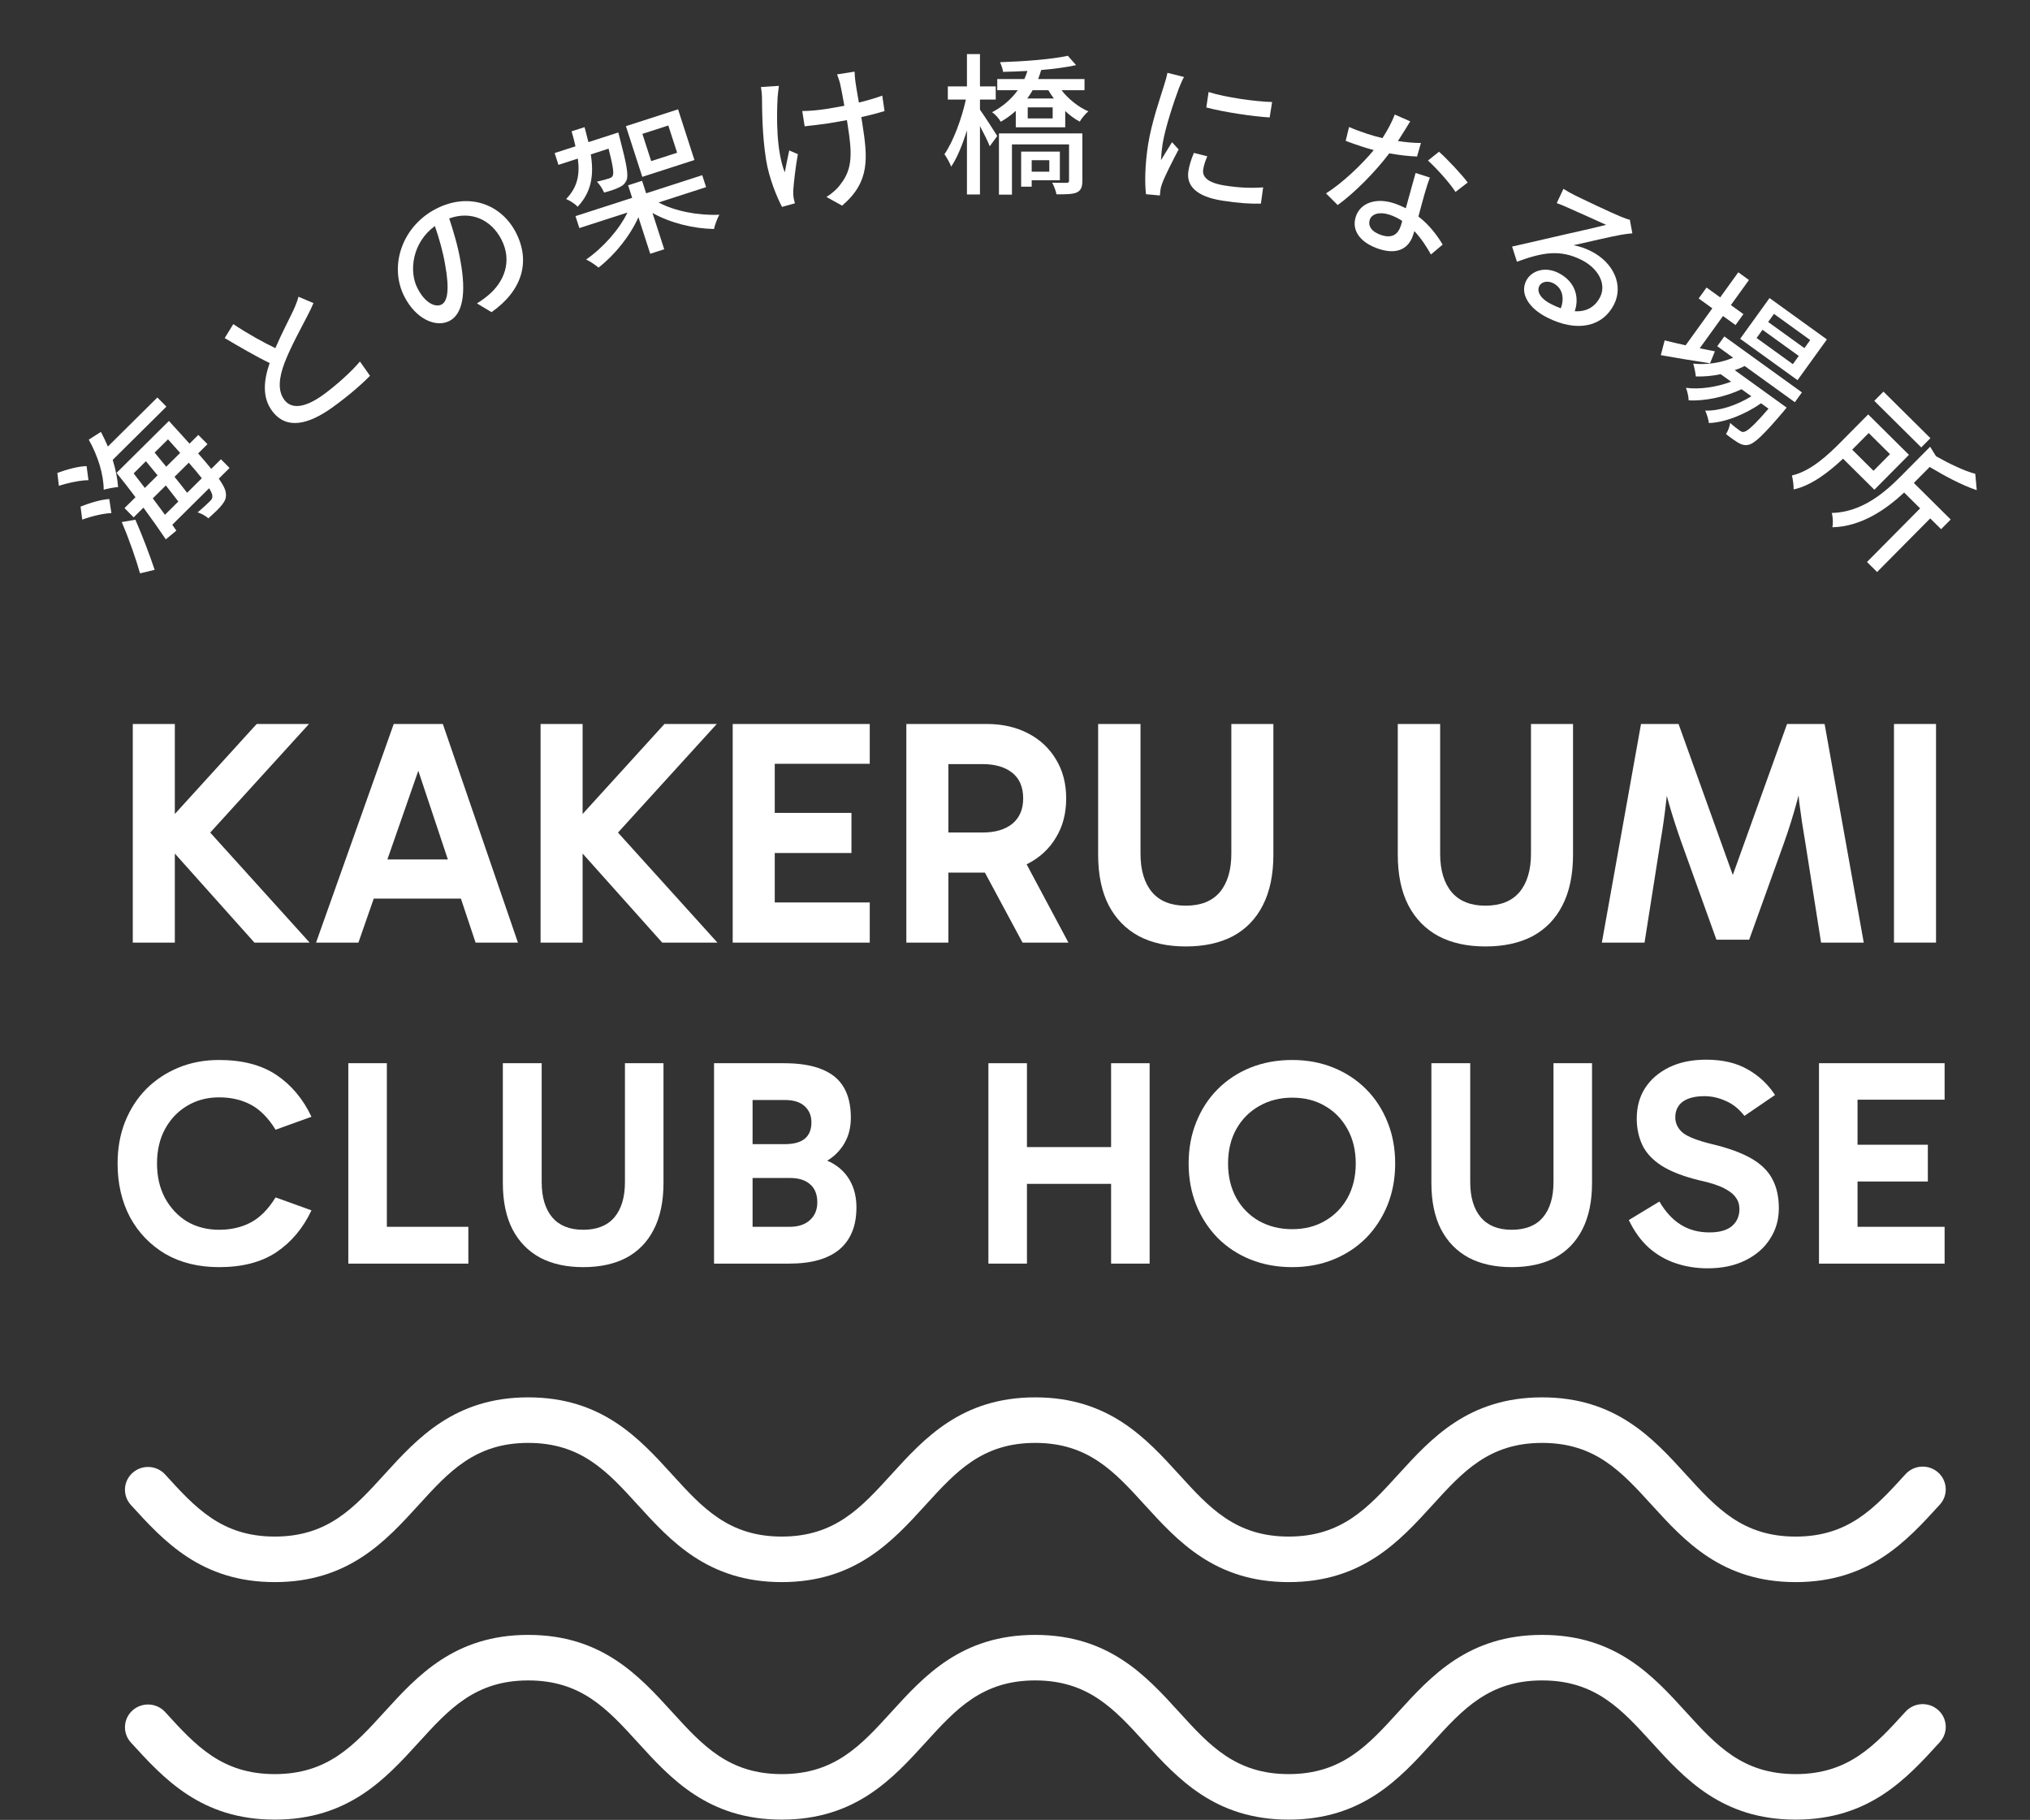
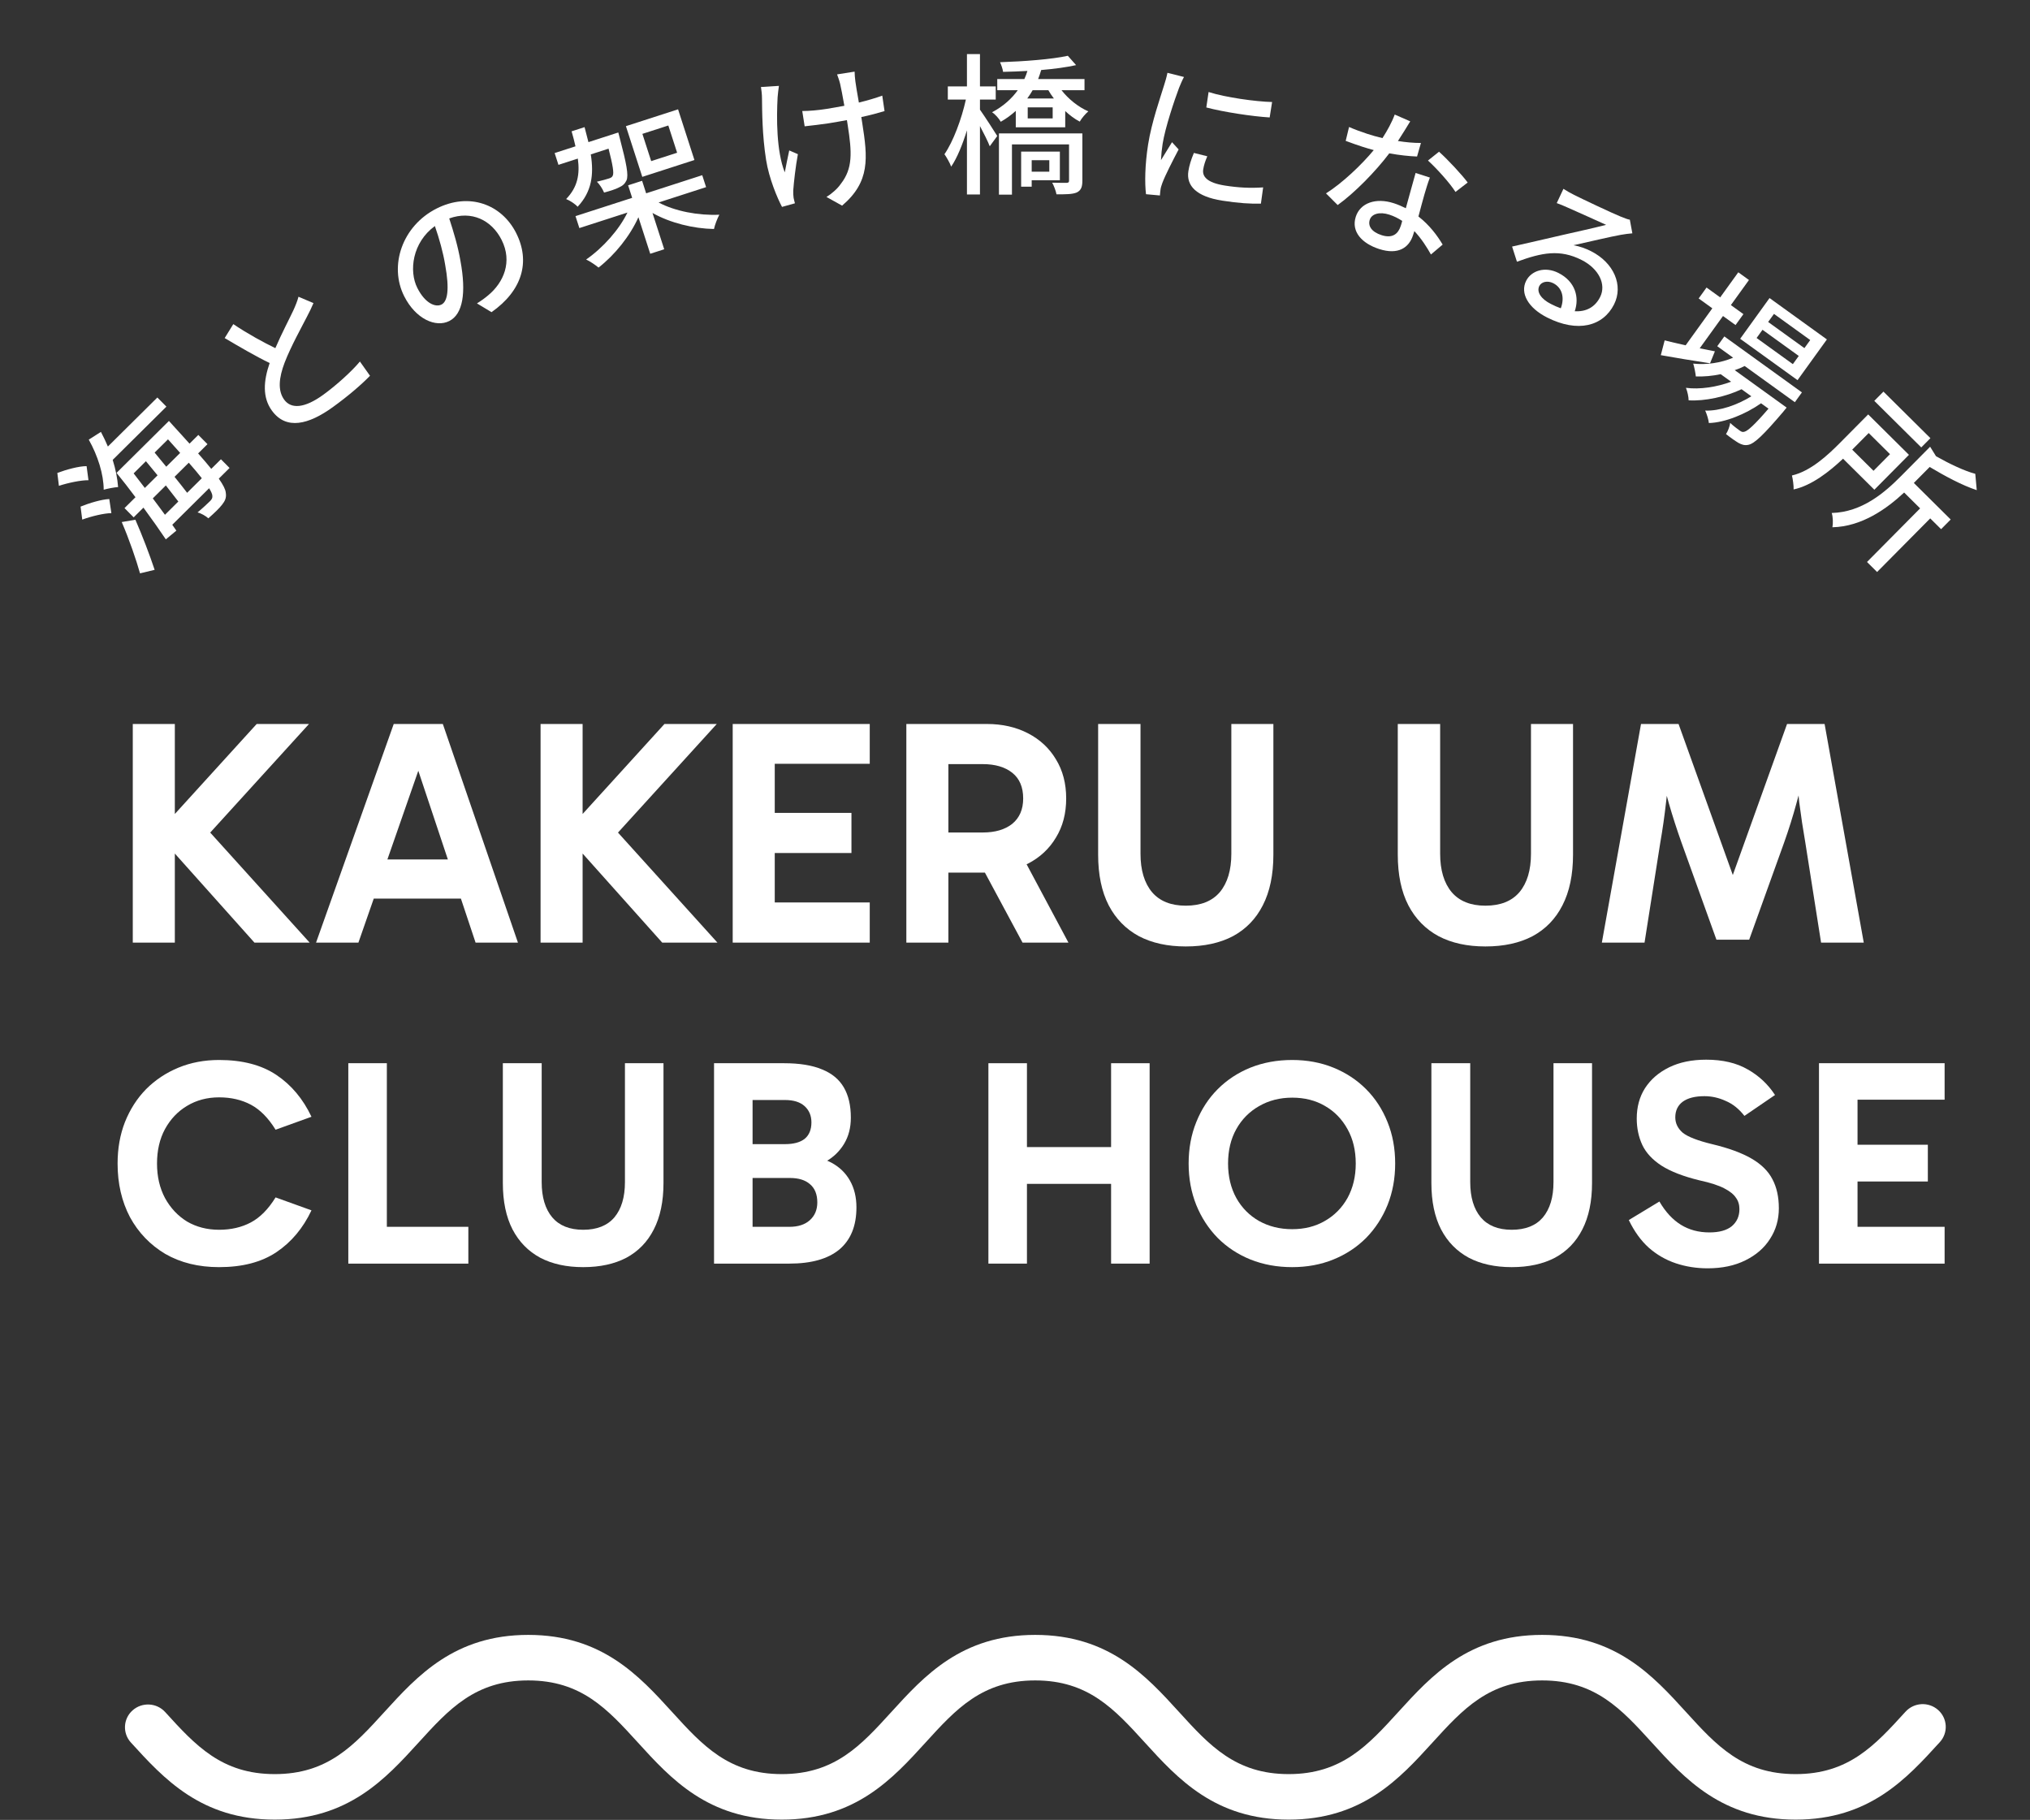
<svg xmlns="http://www.w3.org/2000/svg" width="328" height="294" viewBox="0 0 328 294" fill="none">
  <rect x="0" y="0" width="328" height="294" fill="#333333" stroke="none" />
  <path d="M21.455 152.276V116.959H28.249V152.276H21.455ZM41.11 152.276L25.811 135.162V134.177L41.473 116.959H49.926L32.657 135.94L32.968 133.399L50.03 152.276H41.11Z" fill="white" />
  <path d="M58.431 138.844H75.856V145.171H58.431V138.844ZM51.067 152.276L63.617 116.959H71.551L83.686 152.276H76.841L66.625 121.627H68.595L57.912 152.276H51.067Z" fill="white" />
  <path d="M87.343 152.276V116.959H94.136V152.276H87.343ZM106.997 152.276L91.699 135.162V134.177L107.36 116.959H115.813L98.544 135.94L98.855 133.399L115.917 152.276H106.997Z" fill="white" />
  <path d="M123.158 137.807V131.324H137.575V137.807H123.158ZM123.003 123.39L125.181 120.797V148.179L122.743 145.793H140.531V152.276H118.387V116.959H140.531V123.39H123.003Z" fill="white" />
  <path d="M146.444 152.276V116.959H159.461C161.95 116.959 164.162 117.461 166.099 118.463C168.035 119.466 169.539 120.866 170.61 122.664C171.717 124.462 172.27 126.571 172.27 128.991C172.27 131.411 171.717 133.52 170.61 135.318C169.539 137.115 168.035 138.516 166.099 139.518C164.162 140.486 161.95 140.97 159.461 140.97H151.837V134.488H158.786C160.792 134.488 162.382 134.021 163.557 133.088C164.733 132.12 165.321 130.754 165.321 128.991C165.321 127.158 164.733 125.776 163.557 124.842C162.382 123.909 160.792 123.442 158.786 123.442H151.785L153.237 121.938V152.276H146.444ZM165.217 152.276L157.438 137.807H164.906L172.633 152.276H165.217Z" fill="white" />
  <path d="M191.591 152.898C188.652 152.898 186.128 152.345 184.019 151.238C181.91 150.097 180.285 148.438 179.144 146.26C178.003 144.047 177.433 141.316 177.433 138.066V116.959H184.278V137.911C184.278 140.573 184.901 142.647 186.145 144.134C187.39 145.586 189.205 146.312 191.591 146.312C194.011 146.312 195.843 145.586 197.088 144.134C198.332 142.647 198.955 140.573 198.955 137.911V116.959H205.748V138.066C205.748 141.316 205.178 144.047 204.037 146.26C202.93 148.438 201.323 150.097 199.214 151.238C197.105 152.345 194.564 152.898 191.591 152.898Z" fill="white" />
  <path d="M240.006 152.898C237.067 152.898 234.543 152.345 232.435 151.238C230.326 150.097 228.701 148.438 227.56 146.26C226.419 144.047 225.848 141.316 225.848 138.066V116.959H232.694V137.911C232.694 140.573 233.316 142.647 234.561 144.134C235.805 145.586 237.62 146.312 240.006 146.312C242.426 146.312 244.258 145.586 245.503 144.134C246.748 142.647 247.37 140.573 247.37 137.911V116.959H254.164V138.066C254.164 141.316 253.593 144.047 252.452 146.26C251.346 148.438 249.738 150.097 247.629 151.238C245.52 152.345 242.979 152.898 240.006 152.898Z" fill="white" />
  <path d="M258.822 152.276L265.149 116.959H271.216L280.084 141.644H279.877L288.745 116.959H294.812L301.139 152.276H294.242L291.701 136.147C291.32 133.969 290.992 131.791 290.715 129.613C290.473 127.4 290.283 125.205 290.145 123.027H292.012C291.424 125.482 290.836 127.746 290.249 129.821C289.695 131.86 289.039 133.952 288.278 136.096L282.625 151.809H277.336L271.683 136.096C270.922 133.952 270.248 131.86 269.66 129.821C269.073 127.746 268.502 125.482 267.949 123.027H269.764C269.661 125.205 269.47 127.4 269.194 129.613C268.952 131.791 268.641 133.969 268.26 136.147L265.719 152.276H258.822Z" fill="white" />
-   <path d="M312.816 152.276H306.022V116.959H312.816V152.276Z" fill="white" />
  <path d="M35.401 204.705C32.073 204.705 29.173 203.992 26.701 202.566C24.261 201.108 22.359 199.127 20.997 196.624C19.666 194.088 19 191.205 19 187.972C19 185.532 19.396 183.297 20.188 181.269C21.012 179.209 22.153 177.434 23.611 175.945C25.101 174.455 26.844 173.299 28.84 172.475C30.837 171.651 33.024 171.239 35.401 171.239C39.172 171.239 42.262 172.047 44.67 173.663C47.079 175.279 48.965 177.53 50.327 180.413L44.528 182.505C43.355 180.604 42.024 179.257 40.535 178.464C39.045 177.672 37.334 177.276 35.401 177.276C33.467 177.276 31.74 177.736 30.219 178.655C28.729 179.542 27.541 180.794 26.654 182.41C25.798 183.995 25.37 185.849 25.37 187.972C25.37 190.064 25.798 191.918 26.654 193.534C27.541 195.15 28.729 196.418 30.219 197.337C31.74 198.224 33.467 198.668 35.401 198.668C37.334 198.668 39.045 198.272 40.535 197.479C42.024 196.687 43.355 195.34 44.528 193.439L50.327 195.53C48.965 198.414 47.079 200.664 44.67 202.281C42.262 203.897 39.172 204.705 35.401 204.705Z" fill="white" />
  <path d="M75.674 204.135H56.279V171.762H62.506V200.142L61.128 198.193H75.674V204.135Z" fill="white" />
  <path d="M94.226 204.705C91.532 204.705 89.219 204.198 87.285 203.184C85.352 202.138 83.863 200.617 82.817 198.62C81.771 196.592 81.248 194.088 81.248 191.109V171.762H87.523V190.967C87.523 193.407 88.094 195.309 89.234 196.671C90.375 198.002 92.039 198.668 94.226 198.668C96.444 198.668 98.124 198.002 99.265 196.671C100.406 195.309 100.976 193.407 100.976 190.967V171.762H107.204V191.109C107.204 194.088 106.681 196.592 105.635 198.62C104.621 200.617 103.147 202.138 101.214 203.184C99.281 204.198 96.951 204.705 94.226 204.705Z" fill="white" />
  <path d="M115.372 204.135V171.762H126.686C129.19 171.762 131.234 172.094 132.818 172.76C134.403 173.394 135.575 174.36 136.336 175.66C137.097 176.959 137.477 178.591 137.477 180.556C137.477 182.172 137.113 183.583 136.384 184.787C135.655 185.991 134.672 186.942 133.436 187.639C132.2 188.305 130.838 188.637 129.348 188.637L129.538 186.784C131.44 186.784 133.04 187.132 134.34 187.829C135.639 188.527 136.637 189.493 137.334 190.729C138.032 191.965 138.38 193.407 138.38 195.055C138.38 198.034 137.461 200.3 135.623 201.853C133.785 203.374 131.091 204.135 127.542 204.135H115.372ZM121.599 175.137V200.427L119.318 198.193H127.542C128.936 198.193 130.029 197.844 130.822 197.147C131.646 196.418 132.058 195.451 132.058 194.247C132.058 192.948 131.662 191.965 130.869 191.3C130.109 190.634 129.031 190.301 127.637 190.301H119.318V184.834H126.829C128.223 184.834 129.285 184.549 130.014 183.979C130.743 183.377 131.107 182.489 131.107 181.317C131.107 180.239 130.743 179.368 130.014 178.702C129.285 178.037 128.223 177.704 126.829 177.704H119.508L121.599 175.137Z" fill="white" />
  <path d="M179.526 204.135V171.762H185.753V204.135H179.526ZM159.703 204.135V171.762H165.93V204.135H159.703ZM163.743 191.252V185.31H181.57V191.252H163.743Z" fill="white" />
  <path d="M192.055 187.972C192.055 185.532 192.467 183.297 193.291 181.269C194.115 179.209 195.272 177.434 196.762 175.945C198.251 174.455 200.01 173.299 202.038 172.475C204.098 171.651 206.348 171.239 208.789 171.239C211.197 171.239 213.416 171.651 215.444 172.475C217.472 173.299 219.231 174.455 220.72 175.945C222.21 177.434 223.367 179.209 224.191 181.269C225.015 183.297 225.427 185.532 225.427 187.972C225.427 190.381 225.015 192.615 224.191 194.675C223.367 196.703 222.21 198.478 220.72 199.999C219.231 201.488 217.472 202.645 215.444 203.469C213.416 204.293 211.197 204.705 208.789 204.705C206.348 204.705 204.098 204.293 202.038 203.469C200.01 202.645 198.251 201.488 196.762 199.999C195.272 198.478 194.115 196.703 193.291 194.675C192.467 192.615 192.055 190.381 192.055 187.972ZM198.425 187.972C198.425 190.064 198.869 191.918 199.756 193.534C200.644 195.118 201.864 196.354 203.417 197.242C205.001 198.129 206.792 198.573 208.789 198.573C210.785 198.573 212.544 198.129 214.065 197.242C215.618 196.354 216.838 195.118 217.726 193.534C218.613 191.918 219.057 190.064 219.057 187.972C219.057 185.849 218.613 183.995 217.726 182.41C216.838 180.794 215.618 179.542 214.065 178.655C212.544 177.767 210.785 177.324 208.789 177.324C206.792 177.324 205.001 177.783 203.417 178.702C201.864 179.59 200.644 180.825 199.756 182.41C198.869 183.995 198.425 185.849 198.425 187.972Z" fill="white" />
  <path d="M244.257 204.705C241.563 204.705 239.25 204.198 237.317 203.184C235.383 202.138 233.894 200.617 232.848 198.62C231.802 196.592 231.279 194.088 231.279 191.109V171.762H237.554V190.967C237.554 193.407 238.125 195.309 239.266 196.671C240.407 198.002 242.07 198.668 244.257 198.668C246.476 198.668 248.155 198.002 249.296 196.671C250.437 195.309 251.007 193.407 251.007 190.967V171.762H257.235V191.109C257.235 194.088 256.712 196.592 255.666 198.62C254.652 200.617 253.178 202.138 251.245 203.184C249.312 204.198 246.983 204.705 244.257 204.705Z" fill="white" />
  <path d="M275.916 204.895C274.109 204.895 272.398 204.626 270.782 204.087C269.165 203.548 267.708 202.709 266.408 201.568C265.14 200.427 264.063 198.937 263.176 197.099L268.12 194.104C269.102 195.784 270.259 197.036 271.59 197.86C272.921 198.684 274.458 199.096 276.201 199.096C277.785 199.096 278.99 198.763 279.814 198.097C280.638 197.4 281.05 196.481 281.05 195.34C281.05 194.611 280.86 193.993 280.479 193.486C280.131 192.948 279.497 192.44 278.578 191.965C277.659 191.49 276.328 191.062 274.585 190.682C271.986 190.048 269.942 189.255 268.452 188.305C266.994 187.354 265.964 186.245 265.362 184.977C264.76 183.678 264.459 182.252 264.459 180.699C264.459 178.829 264.903 177.197 265.79 175.802C266.709 174.376 268.009 173.251 269.688 172.427C271.368 171.603 273.364 171.191 275.678 171.191C278.34 171.191 280.574 171.714 282.381 172.76C284.187 173.774 285.661 175.153 286.802 176.896L281.858 180.271C280.97 179.13 279.956 178.322 278.815 177.846C277.706 177.339 276.565 177.086 275.393 177.086C273.872 177.086 272.699 177.387 271.875 177.989C271.083 178.591 270.687 179.431 270.687 180.509C270.687 181.459 271.083 182.283 271.875 182.981C272.699 183.646 274.284 184.264 276.629 184.834C279.291 185.468 281.414 186.245 282.999 187.164C284.583 188.083 285.708 189.192 286.374 190.491C287.071 191.791 287.42 193.36 287.42 195.198C287.42 197.036 286.944 198.684 285.994 200.142C285.075 201.599 283.744 202.756 282 203.612C280.289 204.467 278.261 204.895 275.916 204.895Z" fill="white" />
  <path d="M298.279 190.872V184.93H311.494V190.872H298.279ZM298.136 177.656L300.133 175.279V200.379L297.898 198.193H314.204V204.135H293.905V171.762H314.204V177.656H298.136Z" fill="white" />
-   <path d="M44.392 255.588C56.292 255.588 62.321 248.967 67.642 243.125C72.54 237.747 76.77 233.1 85.35 233.1C93.93 233.1 98.16 237.745 103.058 243.125C108.379 248.967 114.407 255.588 126.308 255.588C138.209 255.588 144.237 248.967 149.555 243.125C154.454 237.747 158.684 233.1 167.261 233.1C175.838 233.1 180.071 237.745 184.969 243.125C190.29 248.967 196.319 255.588 208.219 255.588C220.12 255.588 226.149 248.967 231.467 243.125C236.365 237.747 240.595 233.1 249.175 233.1C257.755 233.1 261.985 237.745 266.883 243.125C272.204 248.967 278.232 255.588 290.133 255.588C302.034 255.588 308.057 248.967 313.378 243.125L313.433 243.066C314.809 241.556 314.682 239.231 313.152 237.872C311.622 236.513 309.267 236.639 307.891 238.149L307.836 238.208C302.938 243.586 298.708 248.234 290.131 248.234C281.553 248.234 277.321 243.589 272.422 238.208C267.104 232.364 261.073 225.742 249.175 225.742C237.277 225.742 231.246 232.364 225.927 238.206C221.029 243.584 216.799 248.231 208.222 248.231C199.645 248.231 195.412 243.586 190.514 238.206C185.193 232.364 179.164 225.742 167.264 225.742C155.363 225.742 149.334 232.364 144.016 238.206C139.118 243.584 134.888 248.231 126.311 248.231C117.733 248.231 113.501 243.586 108.602 238.206C103.282 232.364 97.253 225.742 85.352 225.742C73.452 225.742 67.423 232.364 62.102 238.206C57.204 243.584 52.974 248.231 44.394 248.231C35.815 248.231 31.584 243.586 26.686 238.206C25.31 236.695 22.955 236.572 21.425 237.931C19.895 239.29 19.771 241.615 21.147 243.125C26.468 248.967 32.496 255.588 44.397 255.588H44.392Z" fill="white" />
  <path d="M44.394 293.959C56.295 293.959 62.323 287.338 67.644 281.496C72.542 276.118 76.772 271.471 85.352 271.471C93.931 271.471 98.162 276.116 103.06 281.496C108.381 287.338 114.409 293.959 126.31 293.959C138.21 293.959 144.239 287.338 149.557 281.496C154.455 276.118 158.685 271.471 167.262 271.471C175.839 271.471 180.072 276.116 184.97 281.496C190.291 287.338 196.32 293.959 208.22 293.959C220.121 293.959 226.149 287.338 231.467 281.496C236.366 276.118 240.596 271.471 249.175 271.471C257.755 271.471 261.985 276.116 266.884 281.496C272.204 287.338 278.233 293.959 290.133 293.959C302.034 293.959 308.057 287.338 313.378 281.496L313.433 281.437C314.809 279.927 314.682 277.602 313.152 276.243C311.622 274.884 309.267 275.01 307.891 276.52L307.836 276.579C302.938 281.957 298.708 286.605 290.131 286.605C281.554 286.605 277.321 281.96 272.423 276.579C267.102 270.737 261.074 264.116 249.173 264.116C237.272 264.116 231.244 270.737 225.926 276.579C221.027 281.957 216.797 286.605 208.22 286.605C199.643 286.605 195.41 281.96 190.512 276.579C185.192 270.737 179.163 264.116 167.262 264.116C155.362 264.116 149.333 270.737 144.015 276.579C139.117 281.957 134.887 286.605 126.31 286.605C117.733 286.605 113.5 281.96 108.602 276.579C103.281 270.737 97.252 264.116 85.352 264.116C73.451 264.116 67.423 270.737 62.102 276.579C57.204 281.957 52.974 286.605 44.394 286.605C35.815 286.605 31.584 281.96 26.686 276.579C25.31 275.068 22.955 274.946 21.425 276.304C19.895 277.663 19.771 279.988 21.147 281.499C26.468 287.34 32.493 293.959 44.394 293.959Z" fill="white" />
  <path d="M26.887 65.691L18.21 74.292C18.693 75.833 18.983 77.356 19.082 78.686C18.488 78.718 17.35 78.941 16.755 79.113C16.748 76.612 15.799 73.617 14.342 71.022L16.306 69.772C16.722 70.543 17.086 71.332 17.432 72.138L25.425 64.215L26.887 65.691ZM13.991 75.305L14.295 77.58C13.124 77.558 11.04 77.986 9.517 78.486L9.264 76.404C10.735 75.851 12.766 75.3 13.991 75.305ZM17.657 80.621L17.997 82.896C16.825 82.908 14.794 83.389 13.288 83.942L13.017 81.842C14.454 81.254 16.45 80.668 17.657 80.621ZM24.987 92.056L22.624 92.623C22.021 90.469 20.881 87.141 19.67 84.337L21.875 83.962C23 86.538 24.159 89.569 24.987 92.056ZM30.236 79.609L32.608 77.259C32.069 76.574 31.373 75.732 30.503 74.749L28.202 77.03C28.95 77.96 29.645 78.837 30.236 79.609ZM26.796 78.422L24.688 80.512C25.384 81.424 26.027 82.319 26.653 83.161L28.814 81.02C28.222 80.248 27.509 79.353 26.796 78.422ZM23.578 74.508L21.593 76.476C22.184 77.248 22.793 78.038 23.402 78.827L25.457 76.79C24.813 76 24.187 75.228 23.578 74.508ZM26.862 75.397L29.11 73.168C28.519 72.501 27.858 71.764 27.144 70.974L24.983 73.115C25.592 73.835 26.236 74.625 26.862 75.397ZM33.524 71.754L32.013 73.251C32.866 74.217 33.562 75.025 34.136 75.744L35.699 74.194L37.092 75.6L35.353 77.323C36.101 78.394 36.43 79.077 36.48 79.585C36.616 80.425 36.352 80.931 35.877 81.541C35.437 82.116 34.559 82.951 33.664 83.734C33.263 83.365 32.513 82.925 31.919 82.782C32.832 82.017 33.587 81.303 33.938 80.955C34.219 80.676 34.36 80.432 34.309 80.065C34.293 79.802 34.12 79.417 33.79 78.873L27.835 84.776L28.495 85.723L26.793 87.132C25.855 85.729 24.569 83.904 23.178 82.009L21.597 83.576L20.117 82.083L21.891 80.325C20.848 78.921 19.787 77.57 18.83 76.394L27.297 68.001C27.297 68.001 27.802 68.546 27.976 68.756C28.968 69.828 29.838 70.811 30.621 71.671L32.044 70.261L33.524 71.754Z" fill="white" />
  <path d="M37.696 52.361C40.061 53.949 42.519 55.286 44.49 56.243C45.489 53.907 46.766 51.492 47.39 50.158C47.777 49.299 48.041 48.651 48.228 47.937L50.648 48.967C50.358 49.664 50.013 50.37 49.602 51.154C48.77 52.791 46.999 55.959 45.99 58.577C45.064 61.013 44.852 63.087 45.908 64.552C47.037 66.117 49.207 65.954 52.196 63.799C54.342 62.251 56.813 60.011 58.154 58.404L59.784 60.705C58.401 62.129 56.299 63.95 53.752 65.787C49.88 68.579 46.236 69.53 43.921 66.32C42.387 64.194 42.565 61.565 43.57 58.645C41.432 57.626 38.794 56.082 36.303 54.616L37.696 52.361Z" fill="white" />
  <path d="M83.392 37.634C85.738 42.268 84.389 46.943 79.418 50.43L77.066 49.014C77.783 48.568 78.389 48.123 78.874 47.711C81.374 45.642 82.84 42.294 81.042 38.741C79.422 35.541 76.195 33.987 72.585 35.288C73.281 37.43 73.99 39.76 74.4 42.159C75.354 47.33 74.785 50.751 72.6 51.857C70.416 52.963 67.179 51.552 65.314 47.867C62.811 42.924 64.992 36.498 70.531 33.694C75.827 31.013 81.058 33.022 83.392 37.634ZM67.431 46.518C68.715 49.056 70.388 49.678 71.337 49.197C72.33 48.695 72.641 46.736 71.936 42.823C71.606 40.801 70.986 38.592 70.268 36.516C66.62 39.166 66.046 43.782 67.431 46.518Z" fill="white" />
  <path d="M109.407 24.675L107.985 20.274L103.796 21.627L105.217 26.028L109.407 24.675ZM109.559 17.661L112.204 25.851L103.778 28.573L101.133 20.382L109.559 17.661ZM98.33 24.016L95.458 24.944C95.975 28.233 95.613 30.976 93.33 33.402C92.92 32.937 92.065 32.382 91.472 32.157C93.344 30.227 93.708 28.134 93.364 25.62L90.233 26.631L89.618 24.725L92.983 23.638C92.818 22.885 92.599 22.046 92.357 21.215L94.451 20.538C94.671 21.377 94.882 22.193 95.078 22.961L99.903 21.403C99.903 21.403 100.054 21.952 100.122 22.242C101.24 26.507 101.583 28.294 101.231 29.135C100.951 29.719 100.605 30.013 99.992 30.289C99.528 30.543 98.587 30.847 97.606 31.111C97.369 30.538 96.891 29.783 96.442 29.356C97.288 29.161 98.049 28.941 98.402 28.827C98.732 28.721 98.905 28.613 99.009 28.371C99.208 27.943 99.039 26.776 98.33 24.016ZM114.087 30.233L106.414 32.711C109.053 34.12 112.847 34.844 116.228 34.688C115.901 35.287 115.508 36.324 115.361 36.995C112.014 36.933 108.315 36.022 105.428 34.407L107.321 40.268L105.062 40.997L103.154 35.09C101.78 38.159 99.327 41.186 96.711 43.227C96.214 42.815 95.313 42.197 94.705 41.925C97.445 40.027 100.054 37.079 101.378 34.338L93.611 36.846L92.987 34.916L102.143 31.96L101.489 29.936L103.749 29.206L104.402 31.23L113.464 28.303L114.087 30.233Z" fill="white" />
  <path d="M138.086 11.571C138.082 12.022 138.143 12.563 138.207 13.129C138.267 13.671 138.518 15.108 138.774 16.57C140.171 16.225 141.488 15.842 142.553 15.449L142.921 17.945C141.894 18.257 140.573 18.616 139.167 18.912C139.229 19.303 139.279 19.62 139.317 19.865C140.21 25.533 140.611 29.351 136.063 33.222L133.538 31.817C134.339 31.34 135.331 30.483 135.859 29.699C137.796 27.215 137.668 24.656 136.968 20.21C136.93 19.965 136.887 19.697 136.841 19.404C135.843 19.586 134.845 19.768 133.893 19.918C132.769 20.095 131.145 20.276 130.013 20.404L129.625 17.936C130.751 17.934 132.183 17.808 133.503 17.601C134.431 17.454 135.429 17.272 136.427 17.09C136.168 15.604 135.888 14.145 135.739 13.518C135.602 12.964 135.383 12.372 135.252 12.017L138.086 11.571ZM125.855 13.873C125.765 14.413 125.692 15.225 125.643 15.709C125.463 19.017 125.435 24.404 126.803 27.845C126.979 26.891 127.276 25.442 127.522 24.301L128.92 24.907C128.552 26.868 128.261 29.468 128.168 30.785C128.152 31.163 128.184 31.683 128.226 31.952C128.265 32.196 128.371 32.555 128.442 32.844L126.355 33.424C125.607 32.014 124.257 28.846 123.78 25.817C123.149 21.81 123.147 17.98 123.12 15.906C123.122 15.28 123.035 14.567 122.954 14.054L125.855 13.873Z" fill="white" />
  <path d="M158.339 16.085V17.717C159.031 18.682 160.738 21.328 161.133 21.971L159.921 23.628C159.625 22.861 158.957 21.526 158.339 20.363V31.419H156.236V21.056C155.519 23.356 154.653 25.508 153.689 26.918C153.466 26.299 152.947 25.409 152.6 24.914C154.01 22.886 155.371 19.226 156.063 16.085H153.145V13.958L156.236 13.958V8.739L158.339 8.739V13.958H160.886V16.085H158.339ZM169.543 25.879H166.698V27.734H169.543V25.879ZM171.249 29.119H166.698V30.158H164.992V24.494H171.249V29.119ZM174.885 21.551V29.193C174.885 30.183 174.687 30.751 173.97 31.098C173.253 31.394 172.214 31.394 170.705 31.394C170.606 30.85 170.285 30.009 170.013 29.515C171.027 29.539 172.041 29.539 172.337 29.539C172.659 29.515 172.733 29.441 172.733 29.168V23.331L163.508 23.331V31.444H161.405V21.551L174.885 21.551ZM170.087 19.127V17.346H166.055V19.127H170.087ZM169.394 14.576H166.847C166.599 15.021 166.303 15.466 165.981 15.912L170.285 15.912C169.938 15.466 169.642 15.021 169.394 14.576ZM175.231 14.576L171.521 14.576C172.634 16.01 174.242 17.297 175.85 17.989C175.404 18.36 174.761 19.102 174.464 19.646C173.648 19.226 172.857 18.632 172.115 17.94V20.561L164.126 20.561V17.915C163.409 18.558 162.617 19.151 161.702 19.671C161.405 19.151 160.787 18.434 160.292 18.137C162.123 17.173 163.483 15.912 164.448 14.576L161.133 14.576V12.77L165.511 12.77C165.709 12.325 165.882 11.905 166.006 11.46C164.67 11.534 163.335 11.583 162.073 11.608C162.024 11.163 161.776 10.47 161.579 10.05C165.363 9.926 170.013 9.58 172.535 9.011L173.871 10.52C172.313 10.866 170.334 11.138 168.232 11.311C168.083 11.806 167.935 12.276 167.737 12.77L175.231 12.77V14.576Z" fill="white" />
  <path d="M195.279 14.864C198.02 15.746 202.946 16.422 205.541 16.48L205.148 18.972C202.321 18.802 197.699 18.1 194.911 17.36L195.279 14.864ZM195.071 25.247C194.717 26.068 194.515 26.712 194.411 27.372C194.238 28.471 194.951 29.51 197.907 29.975C200.106 30.322 201.969 30.415 204.095 30.274L203.732 32.896C202.147 32.947 200.088 32.823 197.474 32.411C193.32 31.757 191.642 30.015 192.015 27.645C192.153 26.766 192.422 25.857 192.903 24.706L195.071 25.247ZM191.305 12.436C191.065 12.849 190.667 13.787 190.5 14.212C189.769 16.15 188.264 20.62 187.852 23.234C187.717 24.089 187.632 24.952 187.587 25.871C188.16 24.935 188.837 23.815 189.371 22.972L190.438 24.142C189.511 25.899 188.244 28.378 187.807 29.562C187.68 29.892 187.526 30.394 187.508 30.666C187.469 30.91 187.436 31.281 187.414 31.578L185.168 31.374C184.949 29.587 184.987 26.639 185.507 23.34C186.08 19.7 187.516 15.67 188.093 13.758C188.286 13.162 188.503 12.42 188.632 11.764L191.305 12.436Z" fill="white" />
  <path d="M227.86 19.602C227.406 20.364 226.651 21.576 225.872 22.78C227.133 22.98 228.394 23.101 229.59 23.097L228.962 25.285C227.678 25.235 226.12 25.07 224.475 24.772C222.25 27.718 218.88 31.152 216.137 33.125L214.25 31.242C216.925 29.559 220.049 26.566 221.967 24.248C221.371 24.081 220.799 23.923 220.234 23.74C219.339 23.451 218.359 23.108 217.432 22.757L217.975 20.515C218.862 20.906 219.977 21.318 220.918 21.622C221.695 21.873 222.526 22.115 223.373 22.311C224.151 21.107 224.905 19.739 225.355 18.506L227.86 19.602ZM221.322 35.502C220.995 36.514 221.622 37.47 223.222 37.987C225.011 38.564 225.918 37.766 226.329 36.495C226.397 36.283 226.489 36.001 226.564 35.687C225.942 35.278 225.25 34.925 224.474 34.674C222.92 34.173 221.633 34.537 221.322 35.502ZM231.035 28.684C230.668 29.657 230.426 30.489 230.145 31.438C229.918 32.222 229.548 33.61 229.185 34.974C230.974 36.358 232.241 38.067 233.099 39.513L231.206 41.111C230.562 39.967 229.688 38.568 228.527 37.335C228.451 37.57 228.375 37.806 228.314 37.994C227.668 39.994 225.943 41.231 222.836 40.227C220.106 39.346 218.274 37.454 219.064 35.006C219.779 32.794 222.281 31.887 225.2 32.829C225.906 33.057 226.542 33.341 227.147 33.64C227.677 31.758 228.274 29.508 228.728 27.939L231.035 28.684ZM235.171 31.008C234.226 29.507 232.092 27.18 230.728 25.934L232.513 24.509C233.965 25.81 236.24 28.26 237.143 29.487L235.171 31.008Z" fill="white" />
  <path d="M248.722 46.192C248.23 47.163 249.01 48.306 250.577 49.099C251.128 49.379 251.669 49.625 252.188 49.804C252.827 48.104 252.426 46.487 250.969 45.75C250.042 45.281 249.057 45.53 248.722 46.192ZM252.615 30.505C253.133 30.85 253.806 31.218 254.336 31.486C255.483 32.067 260.582 34.482 261.829 34.975C262.635 35.299 263.055 35.456 263.342 35.491L263.751 37.694C263.143 37.746 262.523 37.821 261.881 37.939C260.331 38.208 256.455 39.129 254.24 39.616C255.257 39.798 256.196 40.134 257.078 40.581C260.764 42.447 262.349 46.105 260.785 49.194C259.009 52.703 254.933 53.8 249.968 51.286C246.923 49.745 245.574 47.371 246.591 45.363C247.417 43.73 249.622 42.989 251.807 44.095C254.543 45.48 255.216 48.038 254.442 50.28C256.3 50.389 257.719 49.61 258.535 47.999C259.585 45.925 258.314 43.397 255.556 42.001C252.025 40.213 249.113 40.818 245.102 42.281L244.318 39.832C246.754 39.291 250.685 38.371 252.534 37.948C254.284 37.559 257.916 36.736 259.511 36.324C258.319 35.776 254.412 34.02 253.231 33.505C252.668 33.248 252.072 33.002 251.531 32.811L252.615 30.505Z" fill="white" />
  <path d="M291.549 56.238L292.489 54.934L286.632 50.71L285.691 52.014L291.549 56.238ZM289.683 58.826L290.638 57.502L284.78 53.277L283.825 54.601L289.683 58.826ZM295.184 54.834L290.439 61.414L281.171 54.73L285.916 48.15L295.184 54.834ZM277.087 56.756L276.302 58.69C273.558 58.267 270.611 57.787 268.347 57.375L268.97 54.988C269.895 55.228 271.072 55.498 272.359 55.786L276.67 49.807L274.464 48.216L275.737 46.451L277.943 48.042L280.866 43.99L282.591 45.234L279.669 49.286L281.695 50.748L280.422 52.513L278.396 51.052L274.634 56.267C275.438 56.421 276.263 56.588 277.087 56.756ZM290.006 64.974L281.901 59.13C281.377 59.392 280.847 59.619 280.291 59.798L288.676 65.845C288.676 65.845 288.323 66.292 288.13 66.519C284.915 70.299 283.486 71.647 282.51 71.858C281.894 71.993 281.426 71.839 280.902 71.552C280.411 71.259 279.655 70.744 278.881 70.125C279.179 69.669 279.496 68.891 279.545 68.317C280.169 68.889 280.791 69.337 281.052 69.525C281.353 69.742 281.528 69.838 281.833 69.753C282.38 69.629 283.465 68.674 285.746 66.019L284.542 65.151C282.061 66.899 278.688 68.278 276.112 68.341C276.057 67.783 275.793 66.922 275.52 66.329C277.837 66.414 280.673 65.441 282.977 64.022L281.392 62.88C278.877 64.084 275.438 64.836 272.842 64.672C272.836 64.088 272.647 63.251 272.408 62.652C274.601 62.952 277.403 62.534 279.707 61.664L278.022 60.449C276.652 60.742 275.289 60.856 274.007 60.816C273.963 60.327 273.755 59.262 273.582 58.741C275.709 58.964 278.013 58.643 280.035 57.784L277.468 55.932L278.611 54.348L291.148 63.39L290.006 64.974Z" fill="white" />
  <path d="M311.91 70.787L310.43 72.28L302.841 64.758L304.321 63.265L311.91 70.787ZM305.38 73.369L301.937 69.956L299.273 72.644L302.716 76.056L305.38 73.369ZM302.852 79.116L297.793 74.102C295.616 76.158 292.723 78.444 289.805 79.069C289.838 78.544 289.675 77.338 289.533 76.814C292.555 76.119 295.325 73.535 297.309 71.533L301.854 66.948L308.441 73.478L302.852 79.116ZM315.185 83.924L313.636 85.487L311.879 83.746L303.295 92.406L301.662 90.787L310.246 82.127L307.663 79.567C304.877 82.168 300.849 85.072 296.075 85.18C296.195 84.602 296.173 83.466 295.96 82.872C300.892 82.745 304.55 79.546 307.179 76.894L311.863 72.168L312.814 73.703C315.024 74.953 317.442 76.096 319.158 76.544L319.397 79.183C317.032 78.407 314.263 76.915 311.79 75.439L309.231 78.021L315.185 83.924Z" fill="white" />
</svg>